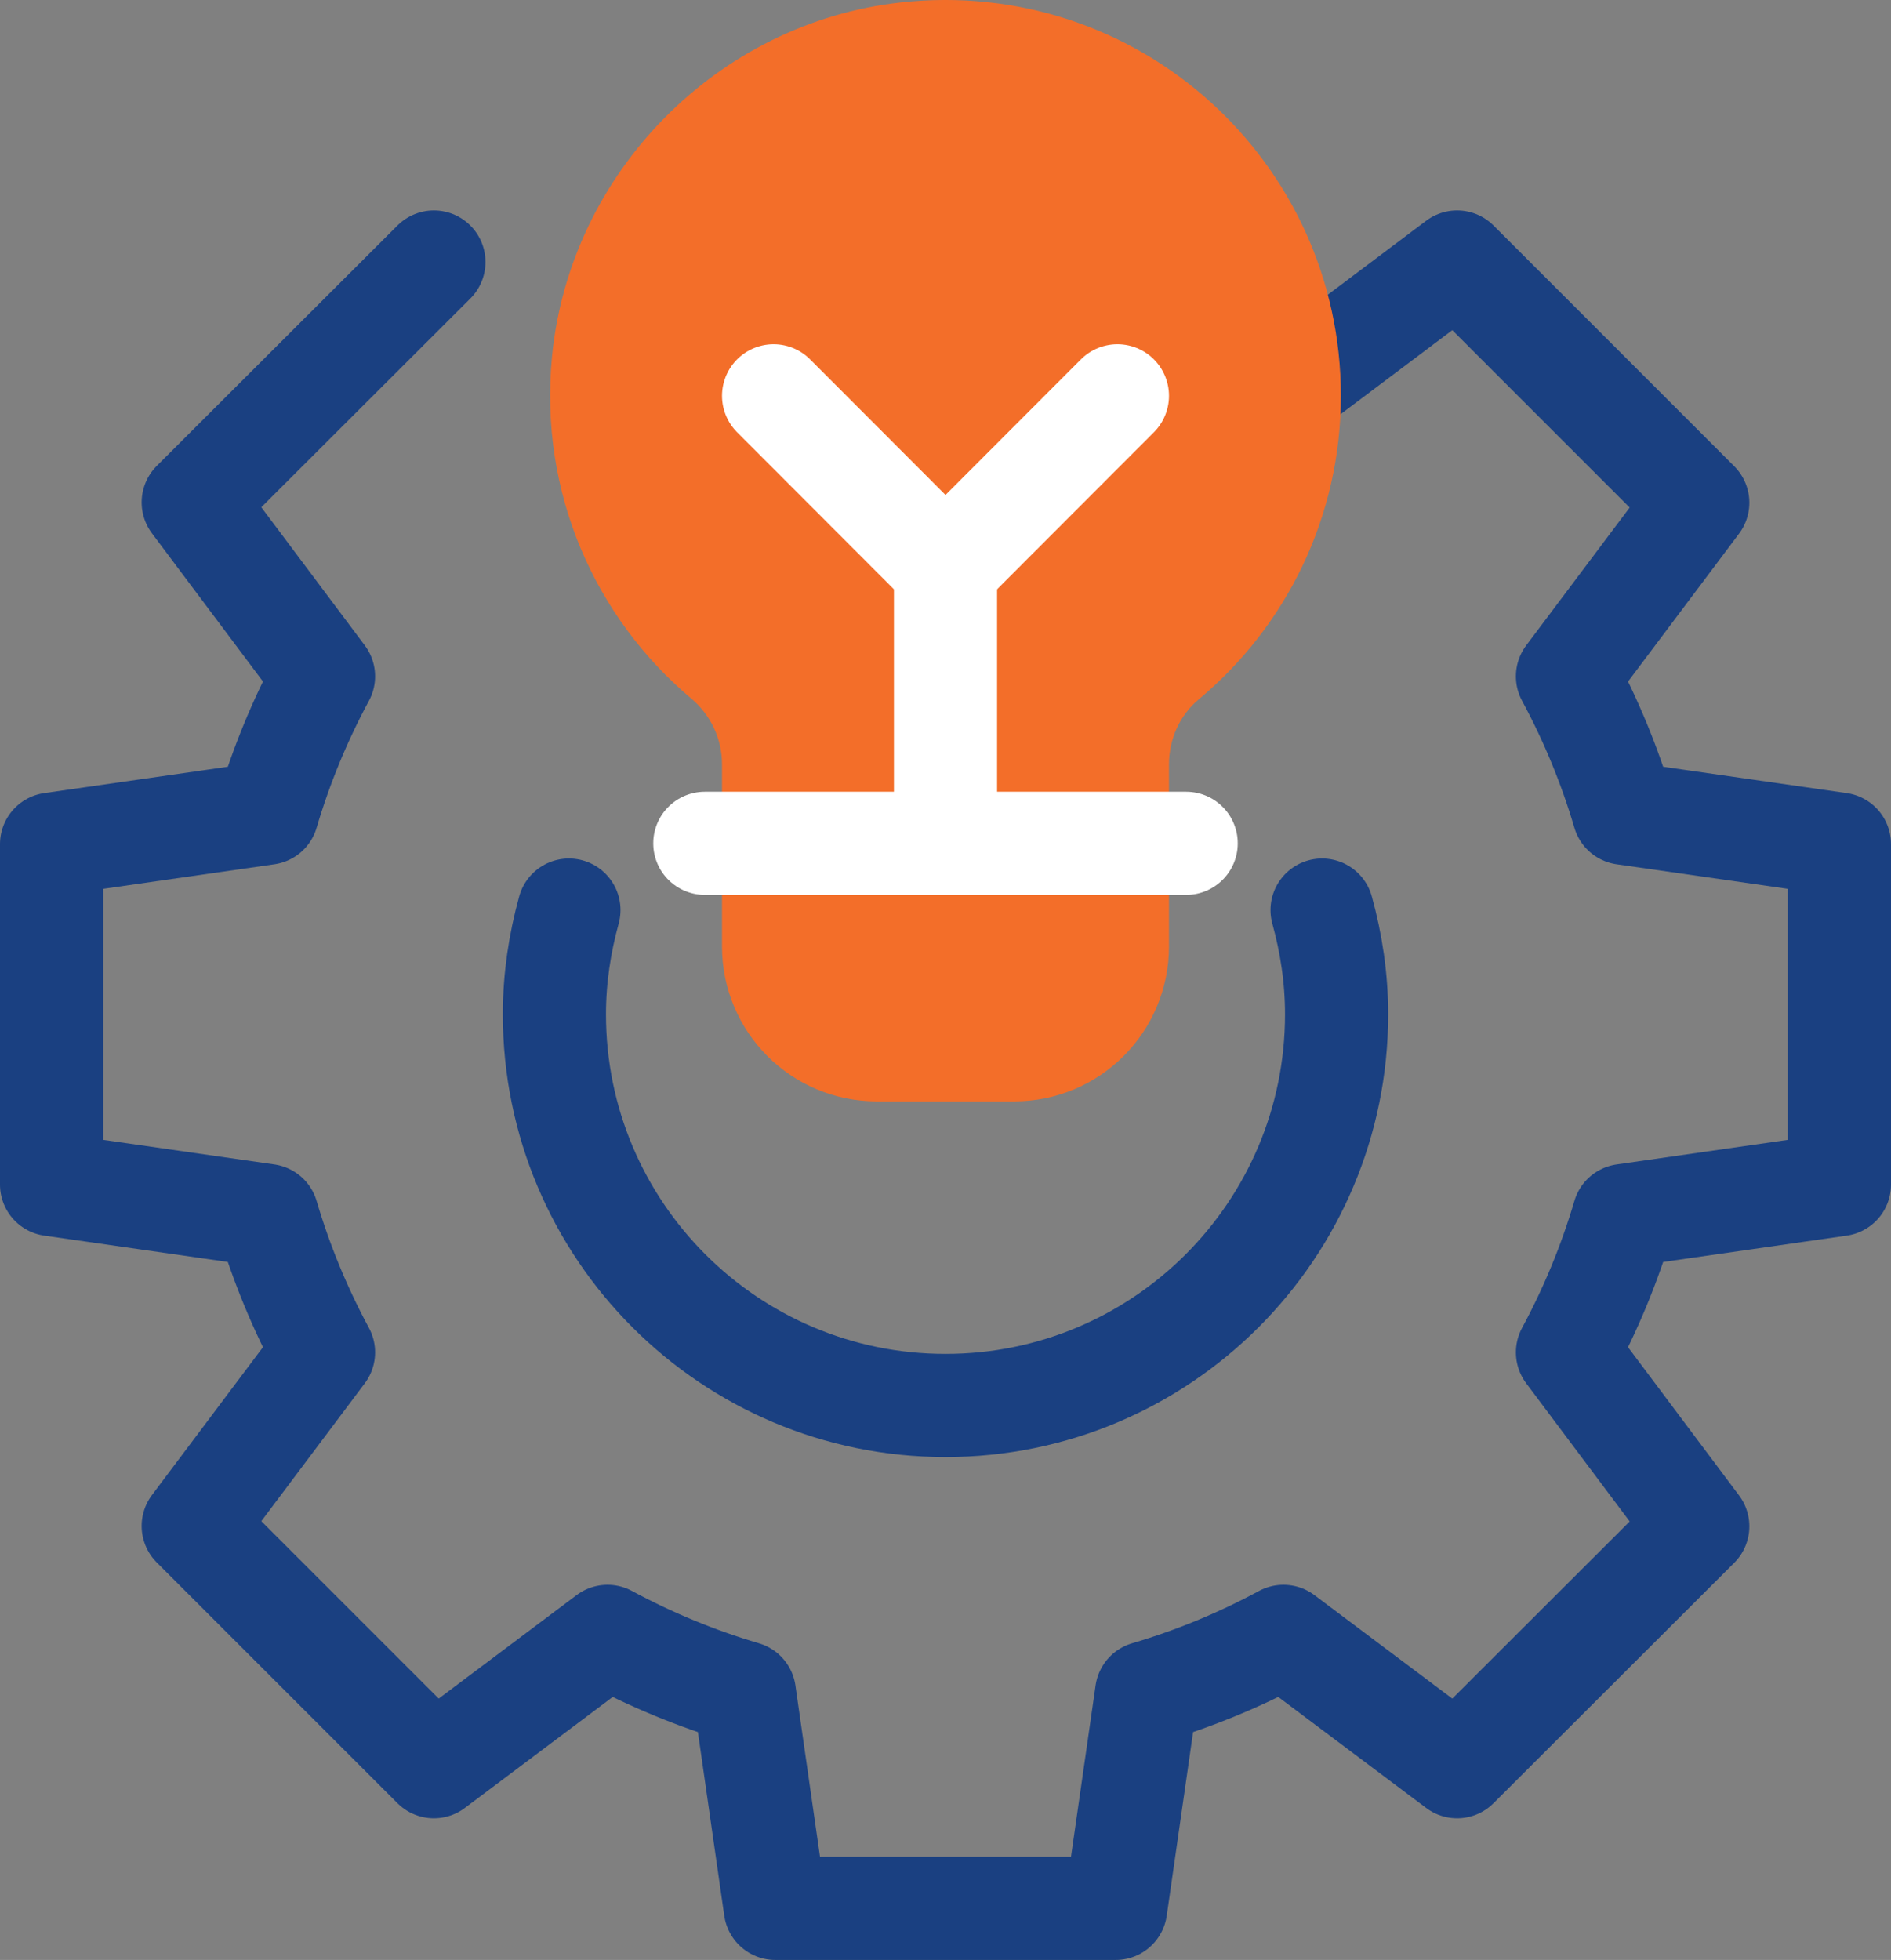
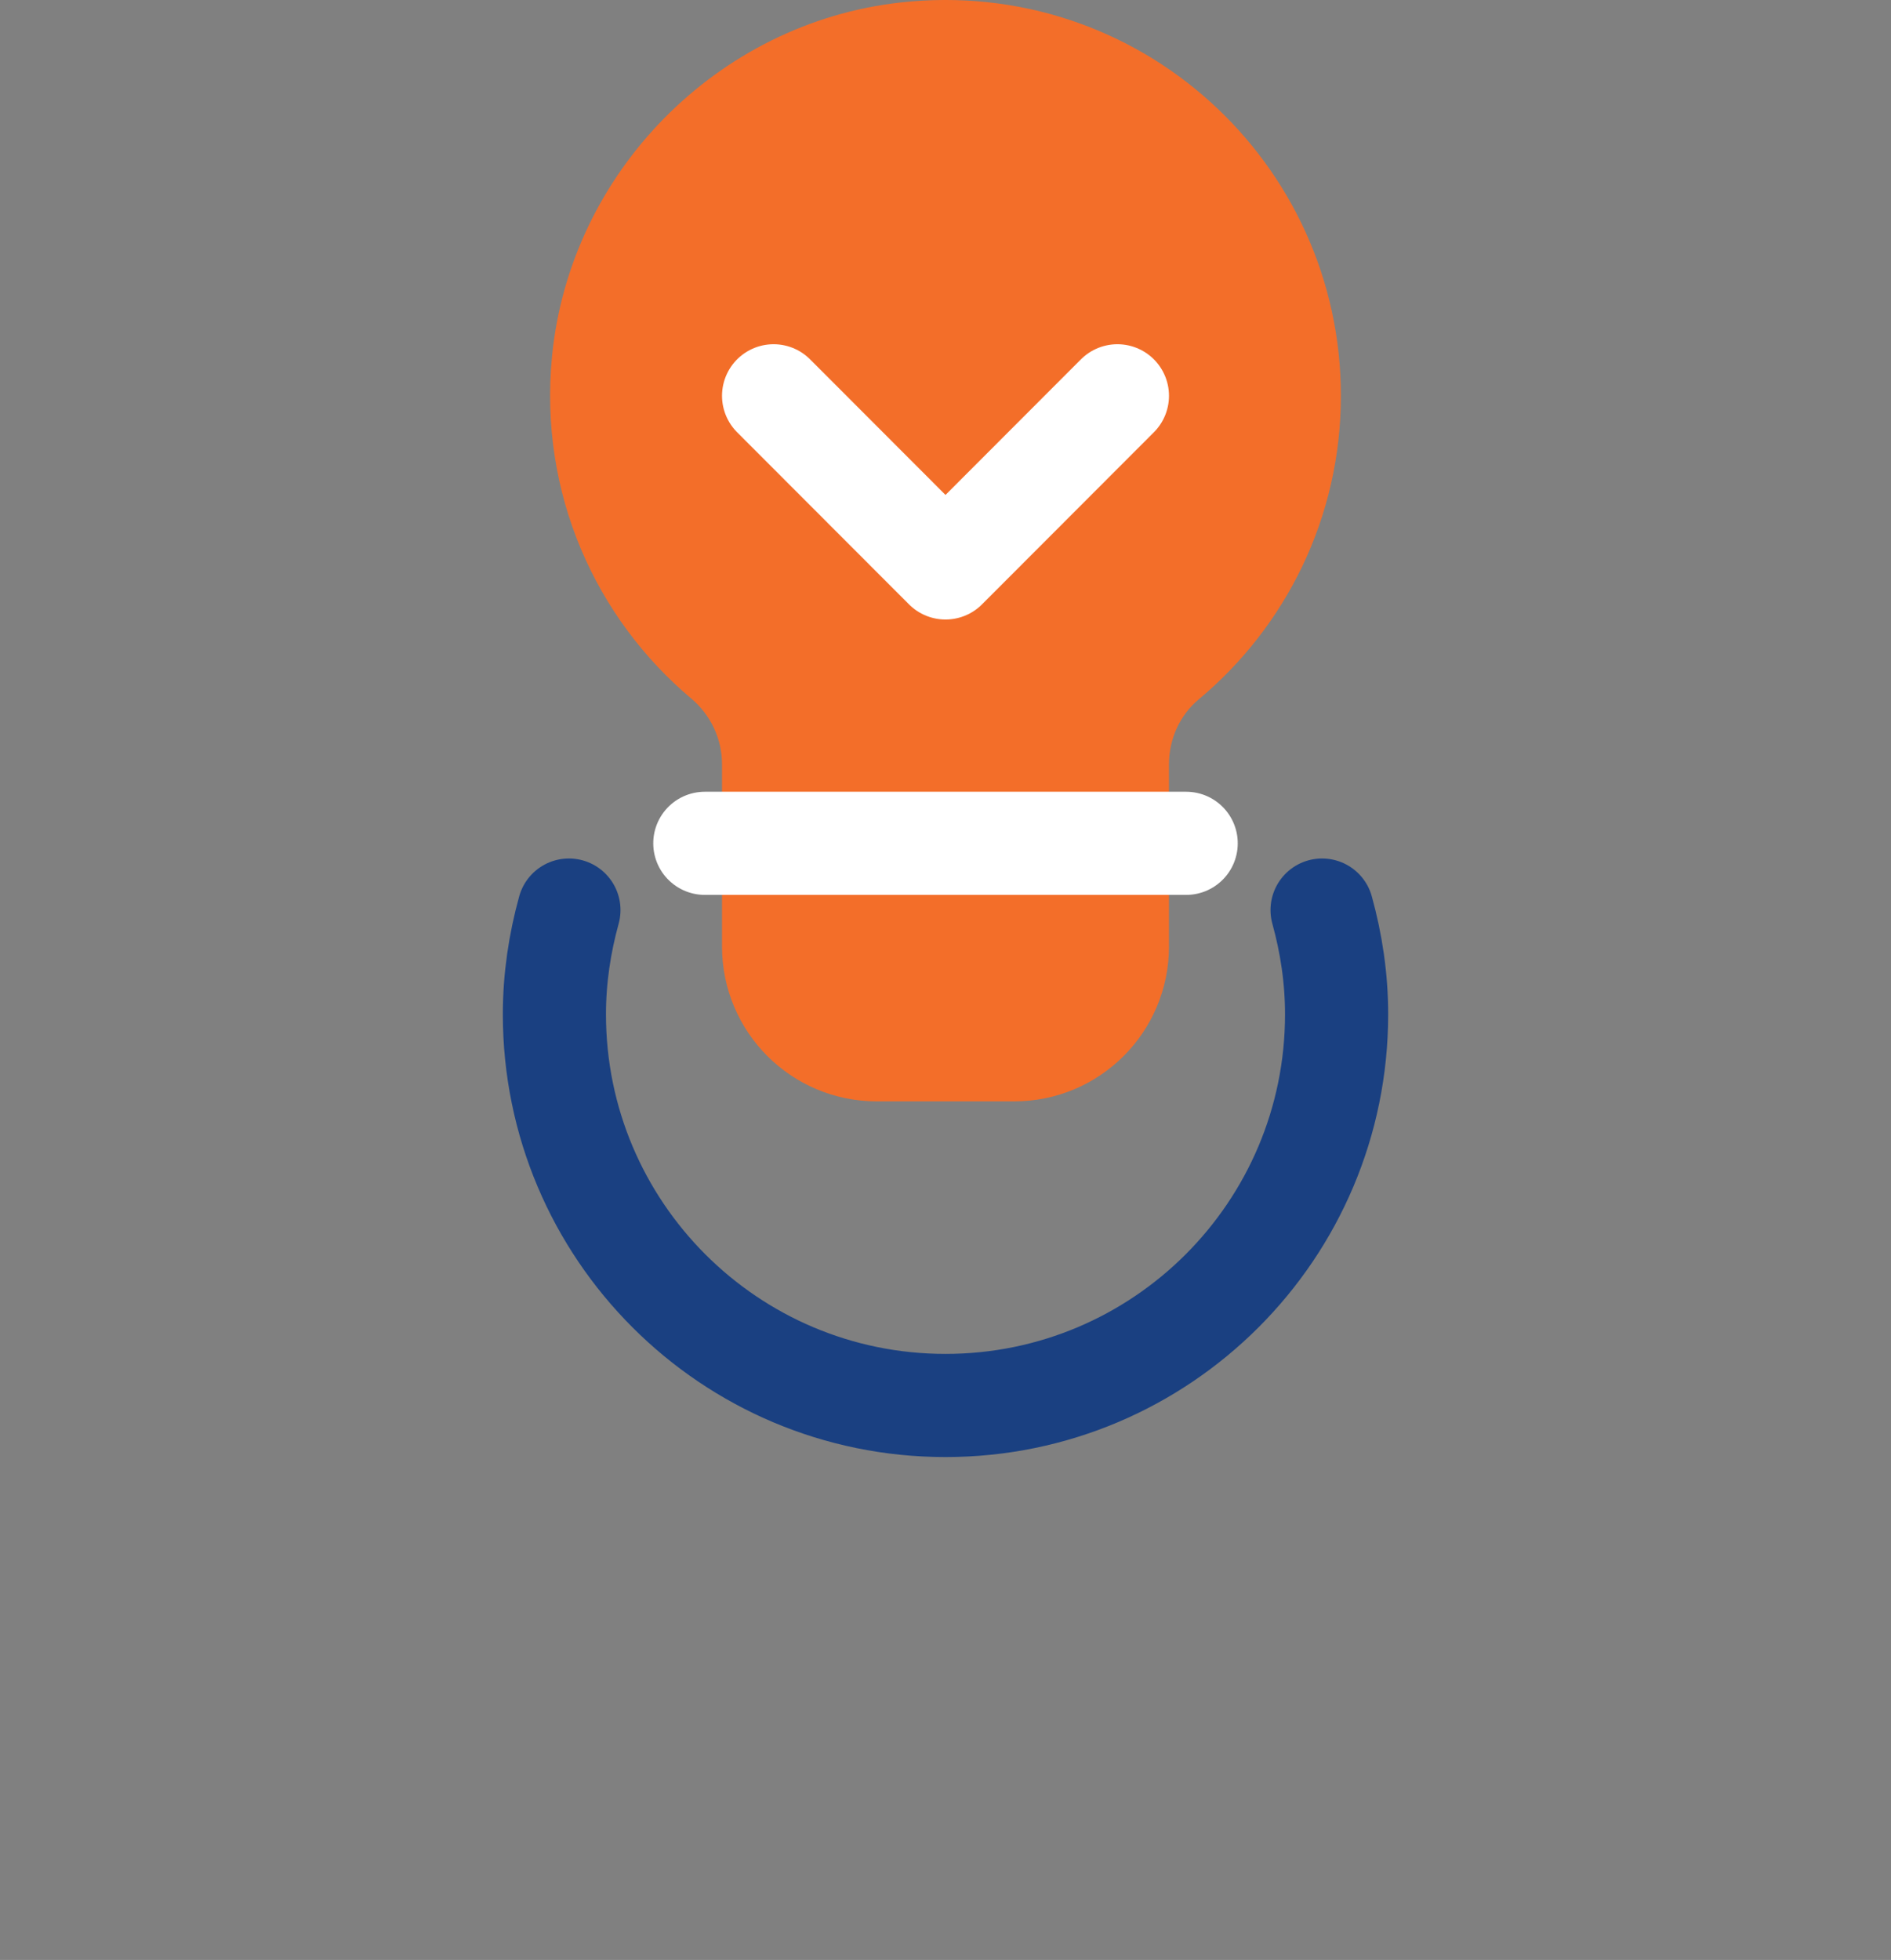
<svg xmlns="http://www.w3.org/2000/svg" id="Layer_2" data-name="Layer 2" width="55" height="57" viewBox="0 0 55 57">
  <rect x="0" y="0" width="55" height="57" fill="#808080" stroke="none" />
  <defs>
    <style>      .cls-1 {        fill: #f36e29;        stroke: #f36e29;      }      .cls-1, .cls-2, .cls-3 {        stroke-linecap: round;        stroke-linejoin: round;        stroke-width: 3px;      }      .cls-2 {        stroke: #fff;      }      .cls-2, .cls-3 {        fill: none;      }      .cls-3 {        stroke: #1a4081;      }    </style>
  </defs>
  <g id="Isolation_Mode" data-name="Isolation Mode">
    <g>
      <g>
-         <path class="cls-3" d="M37.5,11.29l4.88-3.67,7,7-3.79,5.05c.68,1.26,1.23,2.59,1.64,3.98l6.27.9v9.9l-6.27.9c-.41,1.39-.96,2.72-1.64,3.98l3.79,5.06-7,6.99-5.05-3.79c-1.26.68-2.59,1.23-3.98,1.64l-.9,6.27h-9.9l-.9-6.27c-1.39-.41-2.72-.96-3.98-1.64l-5.05,3.79-7-7,3.79-5.05c-.68-1.26-1.23-2.59-1.64-3.98l-6.27-.9v-9.9l6.27-.9c.41-1.39.96-2.72,1.64-3.98l-3.79-5.06,7-6.99" />
        <path class="cls-3" d="M16.547,26.467c-.267.967-.422,1.981-.422,3.033,0,6.282,5.093,11.375,11.375,11.375s11.375-5.093,11.375-11.375c0-1.052-.154-2.066-.422-3.033" />
      </g>
      <g>
        <path class="cls-1" d="M37.5,11.511c0-5.905-5.107-10.616-11.141-9.948-4.622.512-8.358,4.309-8.81,8.942-.339,3.478,1.105,6.629,3.521,8.662.904.76,1.43,1.878,1.43,3.06v5.301c0,1.659,1.343,3.003,3,3.003h4c1.657,0,3-1.345,3-3.003v-5.301c0-1.17.505-2.288,1.403-3.038,2.197-1.835,3.597-4.591,3.597-7.679Z" />
        <line class="cls-2" x1="20.5" y1="24.526" x2="34.5" y2="24.526" />
        <polyline class="cls-2" points="22.5 11.511 27.5 16.517 32.5 11.511" />
-         <line class="cls-2" x1="27.5" y1="16.517" x2="27.5" y2="24.526" />
      </g>
    </g>
  </g>
</svg>